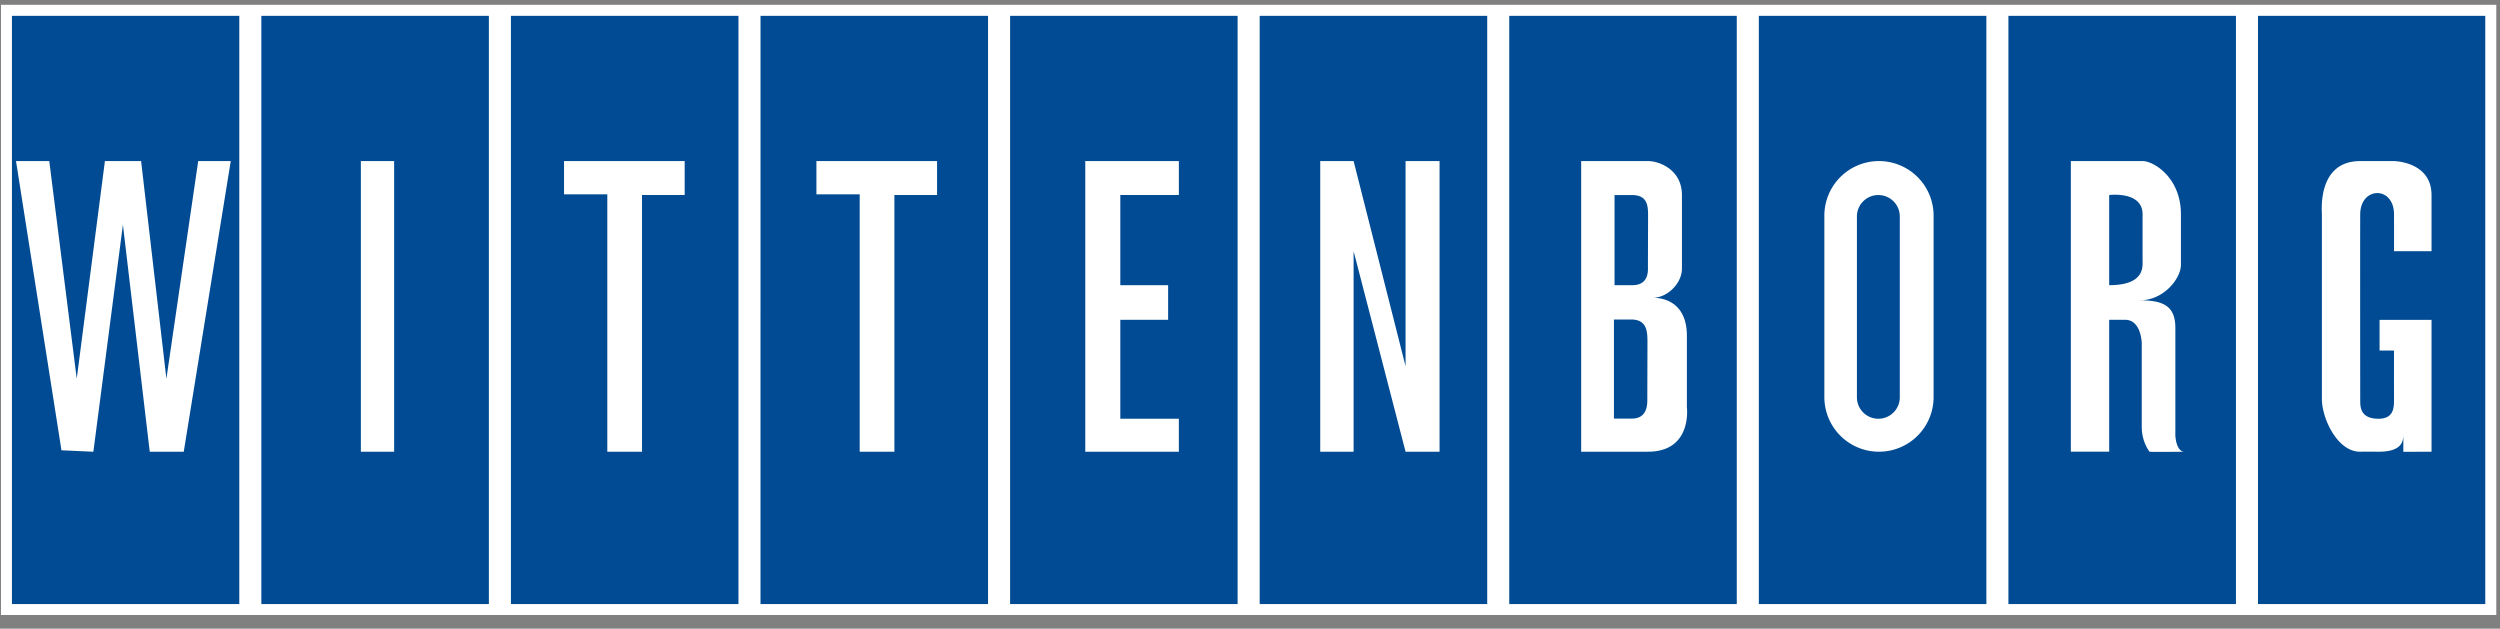
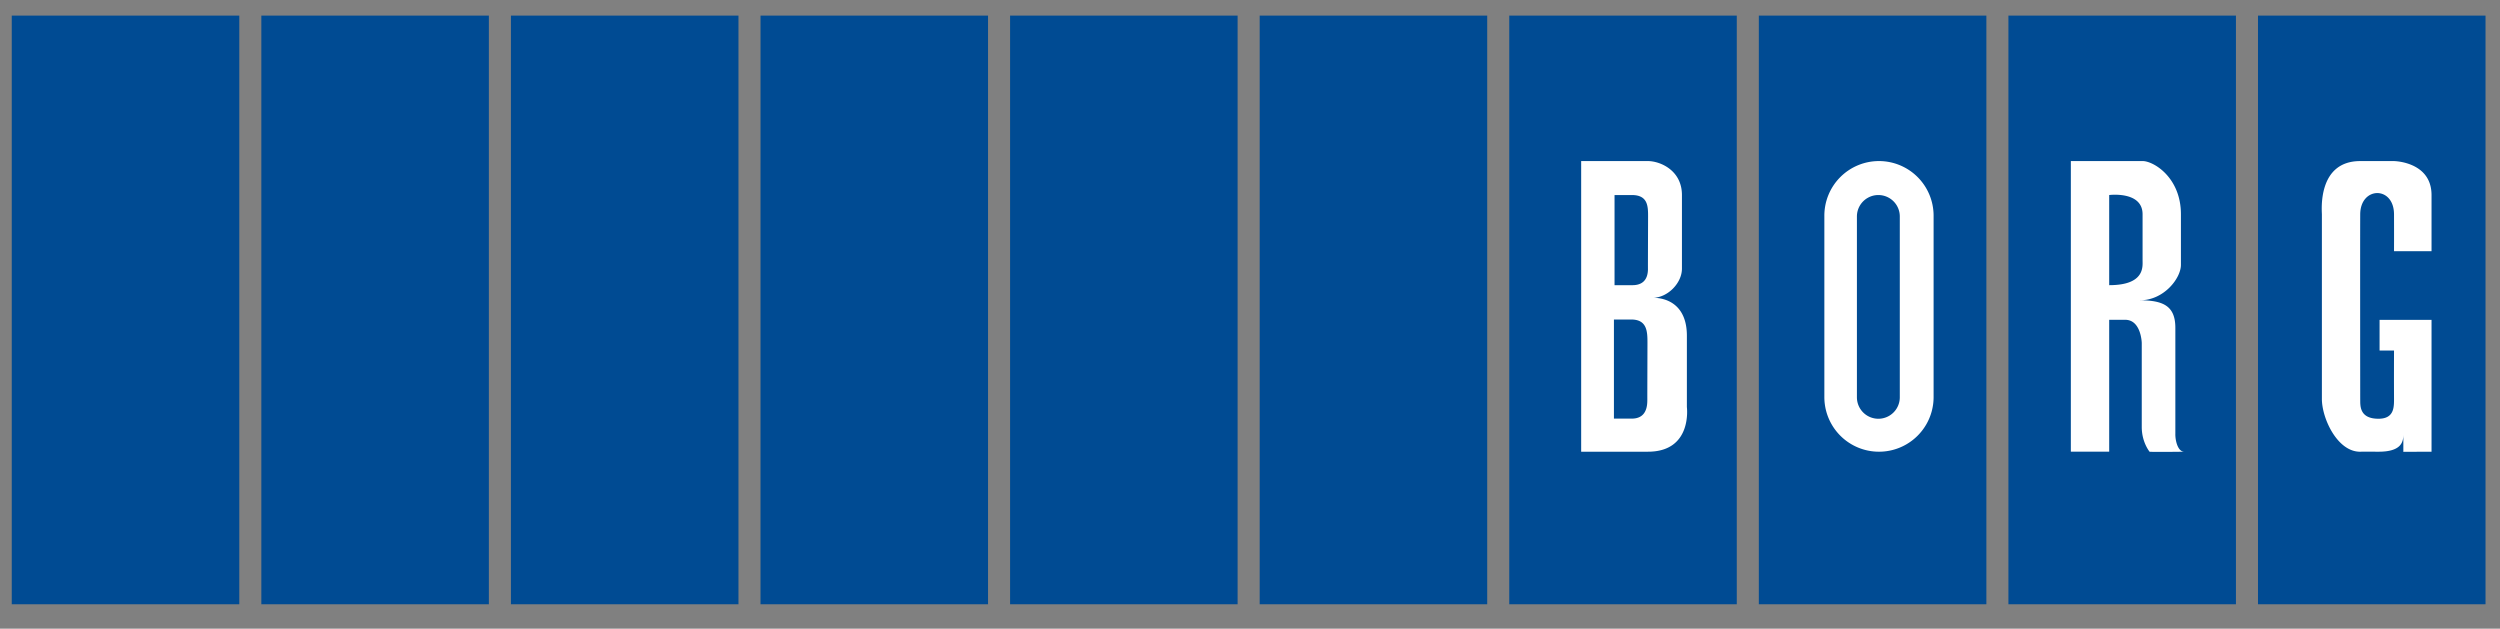
<svg xmlns="http://www.w3.org/2000/svg" width="171" height="43">
  <rect width="100%" height="100%" fill="#808080" stroke="none" />
  <g fill="none" fill-rule="evenodd">
-     <path fill="#FFF" d="M.804 41.33H170.01V1.066H.804z" />
-     <path d="M.067 42.067V.33h170.68v41.737H.068zm1.475-1.475h167.73V1.804H1.543v38.788z" fill="#FFF" fill-rule="nonzero" />
    <path fill="#004B93" d="M154.447 41.33h15.563V1.066h-15.563zM137.376 41.33h15.563V1.066h-15.563zM120.304 41.33h15.564V1.066h-15.564zM103.233 41.33h15.563V1.066h-15.563zM86.162 41.33h15.563V1.066H86.162zM69.09 41.33h15.563V1.066H69.09zM52.019 41.33h15.563V1.066H52.02zM34.947 41.33h15.564V1.066H34.947zM17.876 41.33h15.563V1.066H17.876zM.804 41.33h15.564V1.066H.804z" />
-     <path fill="#FFF" d="M1.095 11.017L4.204 30.8l2.182.099 2.021-15.529 1.836 15.529h2.325l3.215-19.88h-2.226l-2.176 14.884-1.73-14.885H7.176L5.249 25.902 3.37 11.017zM24.683 30.898h2.276v-19.88h-2.276zM38.58 11.017v2.275h2.96v17.606h2.374V13.34h2.918v-2.324zM55.843 11.017v2.275h2.96v17.606h2.374V13.34h2.918v-2.324zM80.634 11.017h-6.401v19.88h6.4v-2.256H76.63v-6.766h3.27v-2.368h-3.27V13.34h4.005zM90.304 30.898v-19.88h2.283l3.553 14.029v-14.03h2.326v19.88H96.14L92.587 17.18v13.718z" />
    <g fill="#FFF">
      <path d="M112.72 18.386c0 .78-.403 1.12-1.059 1.12h-1.226v-6.165s.486.002 1.184 0c1.1-.001 1.11.773 1.11 1.46 0 .382-.011 2.95-.01 3.585m-.043 9.015c0 .858-.401 1.232-1.058 1.232h-1.225v-6.778s.486.002 1.183 0c1.1-.001 1.111.85 1.111 1.605 0 .419-.011 3.243-.01 3.94m2.706.445v-4.878c0-2.08-1.332-2.604-2.336-2.597 1.003 0 1.998-.99 1.998-1.998v-5.03c0-1.669-1.45-2.315-2.326-2.325-1.248.002-4.567 0-4.567 0v19.88h4.567c3.058 0 2.664-3.052 2.664-3.052M129.946 27.176a1.466 1.466 0 0 1-2.933 0V14.807a1.466 1.466 0 0 1 2.933 0v12.369zm-1.425-16.159a3.735 3.735 0 0 0-3.735 3.736v12.408a3.736 3.736 0 1 0 7.472 0V14.753a3.736 3.736 0 0 0-3.737-3.736zM144.269 19.507V13.34s2.283-.291 2.283 1.316v3.15c0 .416.17 1.7-2.283 1.7m4.525 10.2v-7.275c0-1.46-.769-1.89-2.422-1.89 1.647 0 2.803-1.511 2.803-2.424v-3.461c0-2.523-1.876-3.64-2.623-3.64h-4.906v19.88h2.623v-9.022h1.093c1.094 0 1.134 1.579 1.134 1.579v5.751c0 1.043.521 1.668.53 1.692.007.026 2.074.008 2.367 0-.415-.006-.6-.712-.6-1.19M161.439 30.898c-1.558.012-2.622-2.274-2.622-3.61V14.658c0-.246-.317-3.639 2.622-3.64h2.312s2.566.035 2.566 2.324v3.84h-2.566s.006-.955 0-2.524c-.007-1.96-2.302-1.91-2.312 0-.01 1.91 0 12.195 0 12.632.015.366-.12 1.352 1.248 1.352 1.064 0 1.064-.775 1.064-1.352 0-.66-.007-.604 0-3.313h-.988v-2.1h3.554v9.022s-1.505.002-1.928.007V29.73c0 .503-.144 1.17-1.702 1.167-.427 0-.772-.005-1.248 0" />
-       <path d="M170.361.716H.454V41.68H170.36V.716zM.804 41.329H170.01V1.067H.804V41.33z" />
    </g>
  </g>
</svg>